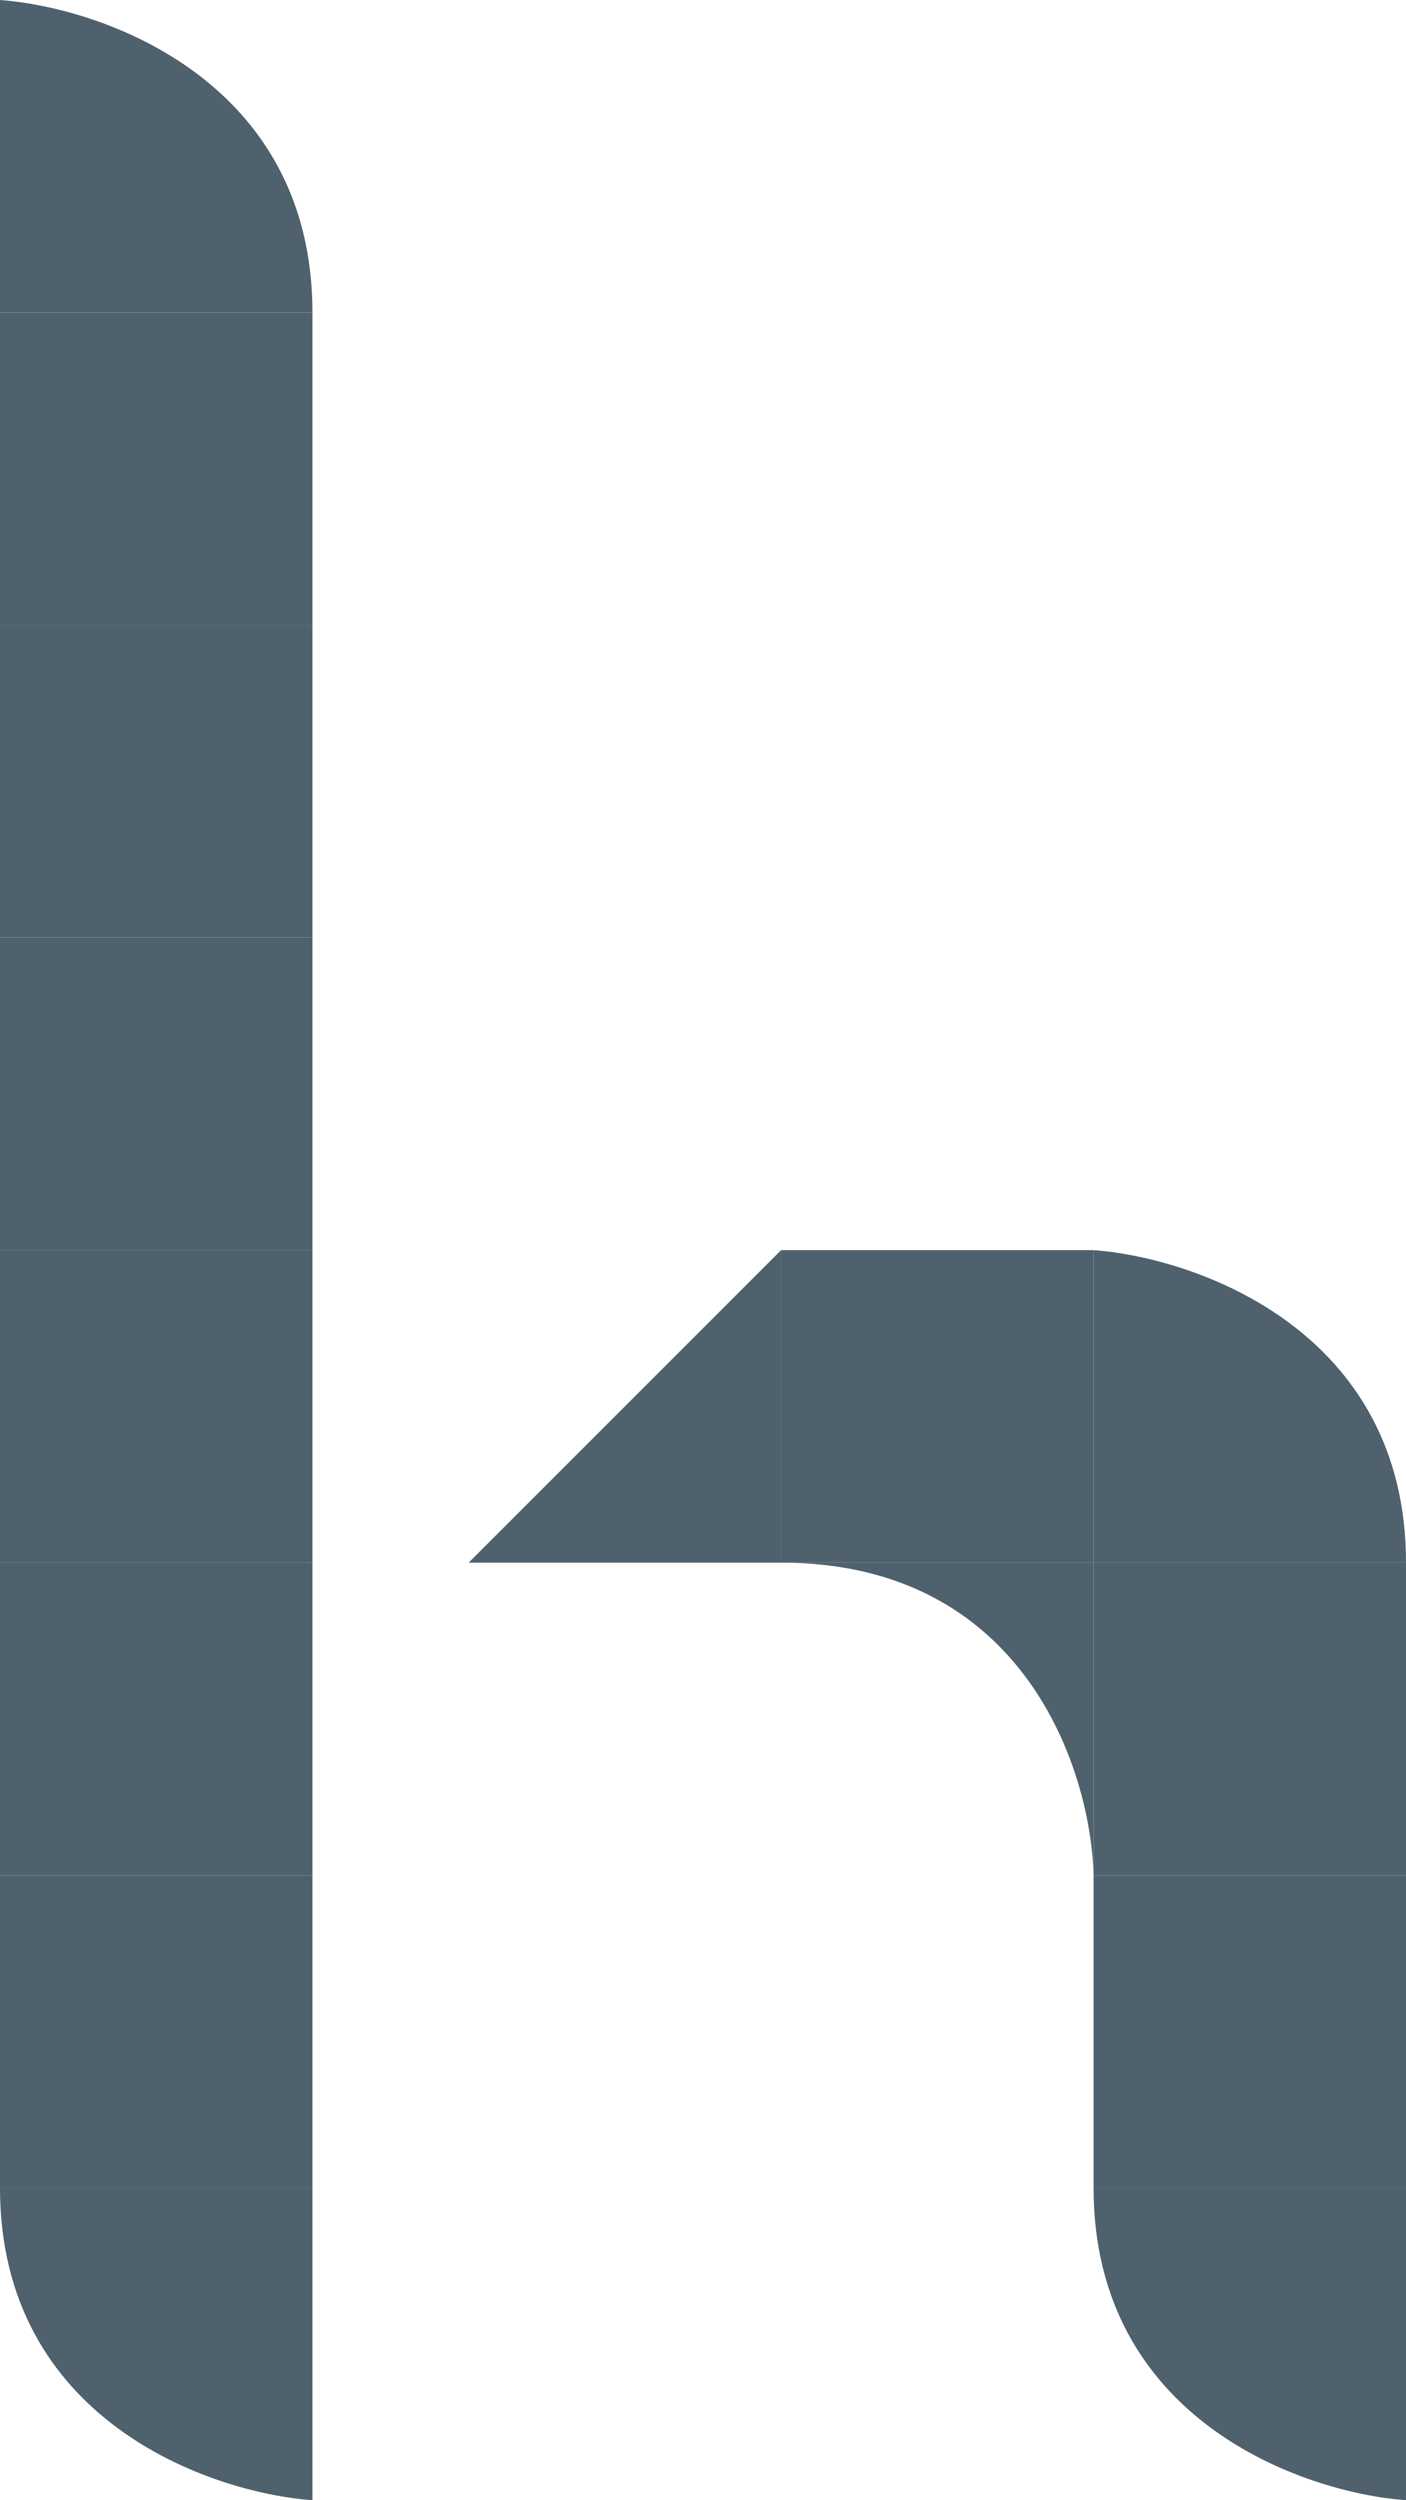
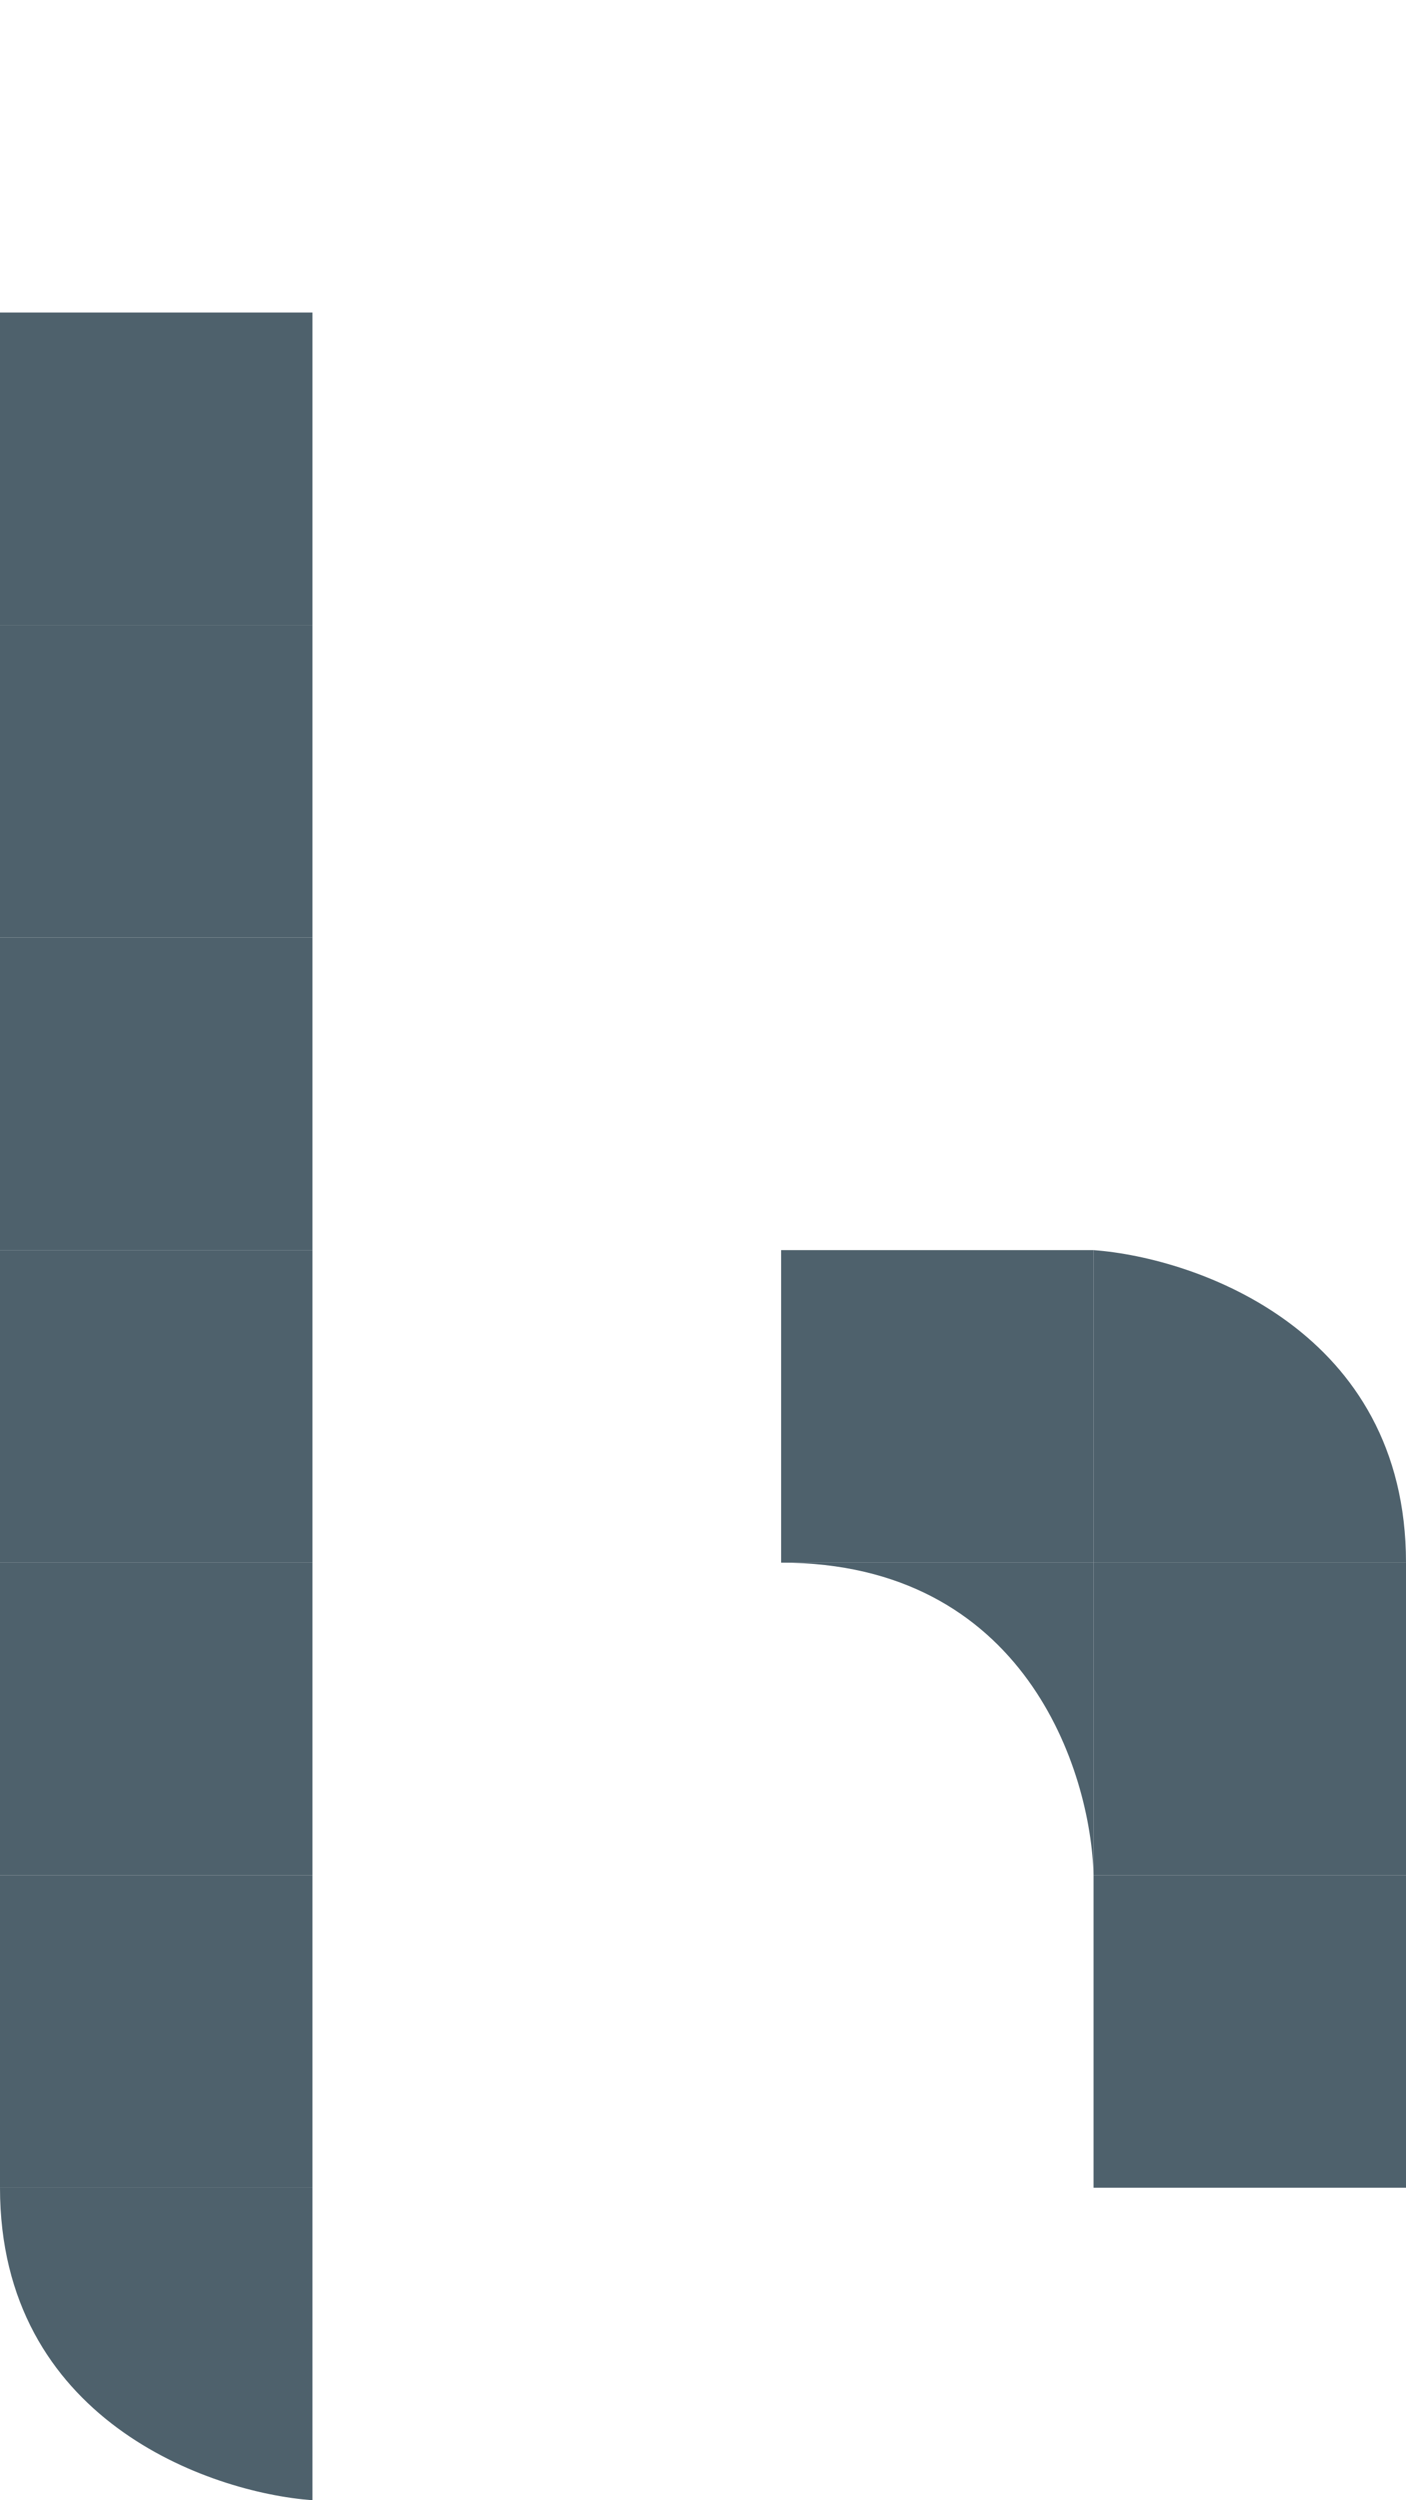
<svg xmlns="http://www.w3.org/2000/svg" width="90" height="160" viewBox="0 0 90 160" fill="none">
  <rect x="50" y="80" width="20" height="20" fill="#4E616C" />
  <rect x="70" y="120" width="20" height="20" fill="#4E616C" />
  <rect x="70" y="100" width="20" height="20" fill="#4E616C" />
-   <path d="M70 140C70 154.8 83.333 159.5 90 160L90 140L70 140Z" fill="#4E616C" />
  <path d="M50 100C65.6 100 69.833 113.333 70 120L70 100L50 100Z" fill="#4E616C" />
  <path d="M90 100C90 85.2 76.667 80.5 70 80L70 100L90 100Z" fill="#4E616C" />
-   <path d="M30 100L50 80L50 100L30 100Z" fill="#4E616C" />
-   <path d="M20 20C20 5.2 6.667 0.5 -1.90735e-06 -8.74228e-07L-2.78158e-06 20L20 20Z" fill="#4E616C" />
+   <path d="M20 20L-2.78158e-06 20L20 20Z" fill="#4E616C" />
  <rect y="20" width="20" height="20" fill="#4E616C" />
  <rect y="40" width="20" height="20" fill="#4E616C" />
  <rect y="80" width="20" height="20" fill="#4E616C" />
  <rect y="60" width="20" height="20" fill="#4E616C" />
  <rect y="120" width="20" height="20" fill="#4E616C" />
  <rect y="100" width="20" height="20" fill="#4E616C" />
  <path d="M2.38498e-07 140C6.20094e-08 154.8 13.333 159.5 20 160L20 140L2.38498e-07 140Z" fill="#4E616C" />
</svg>